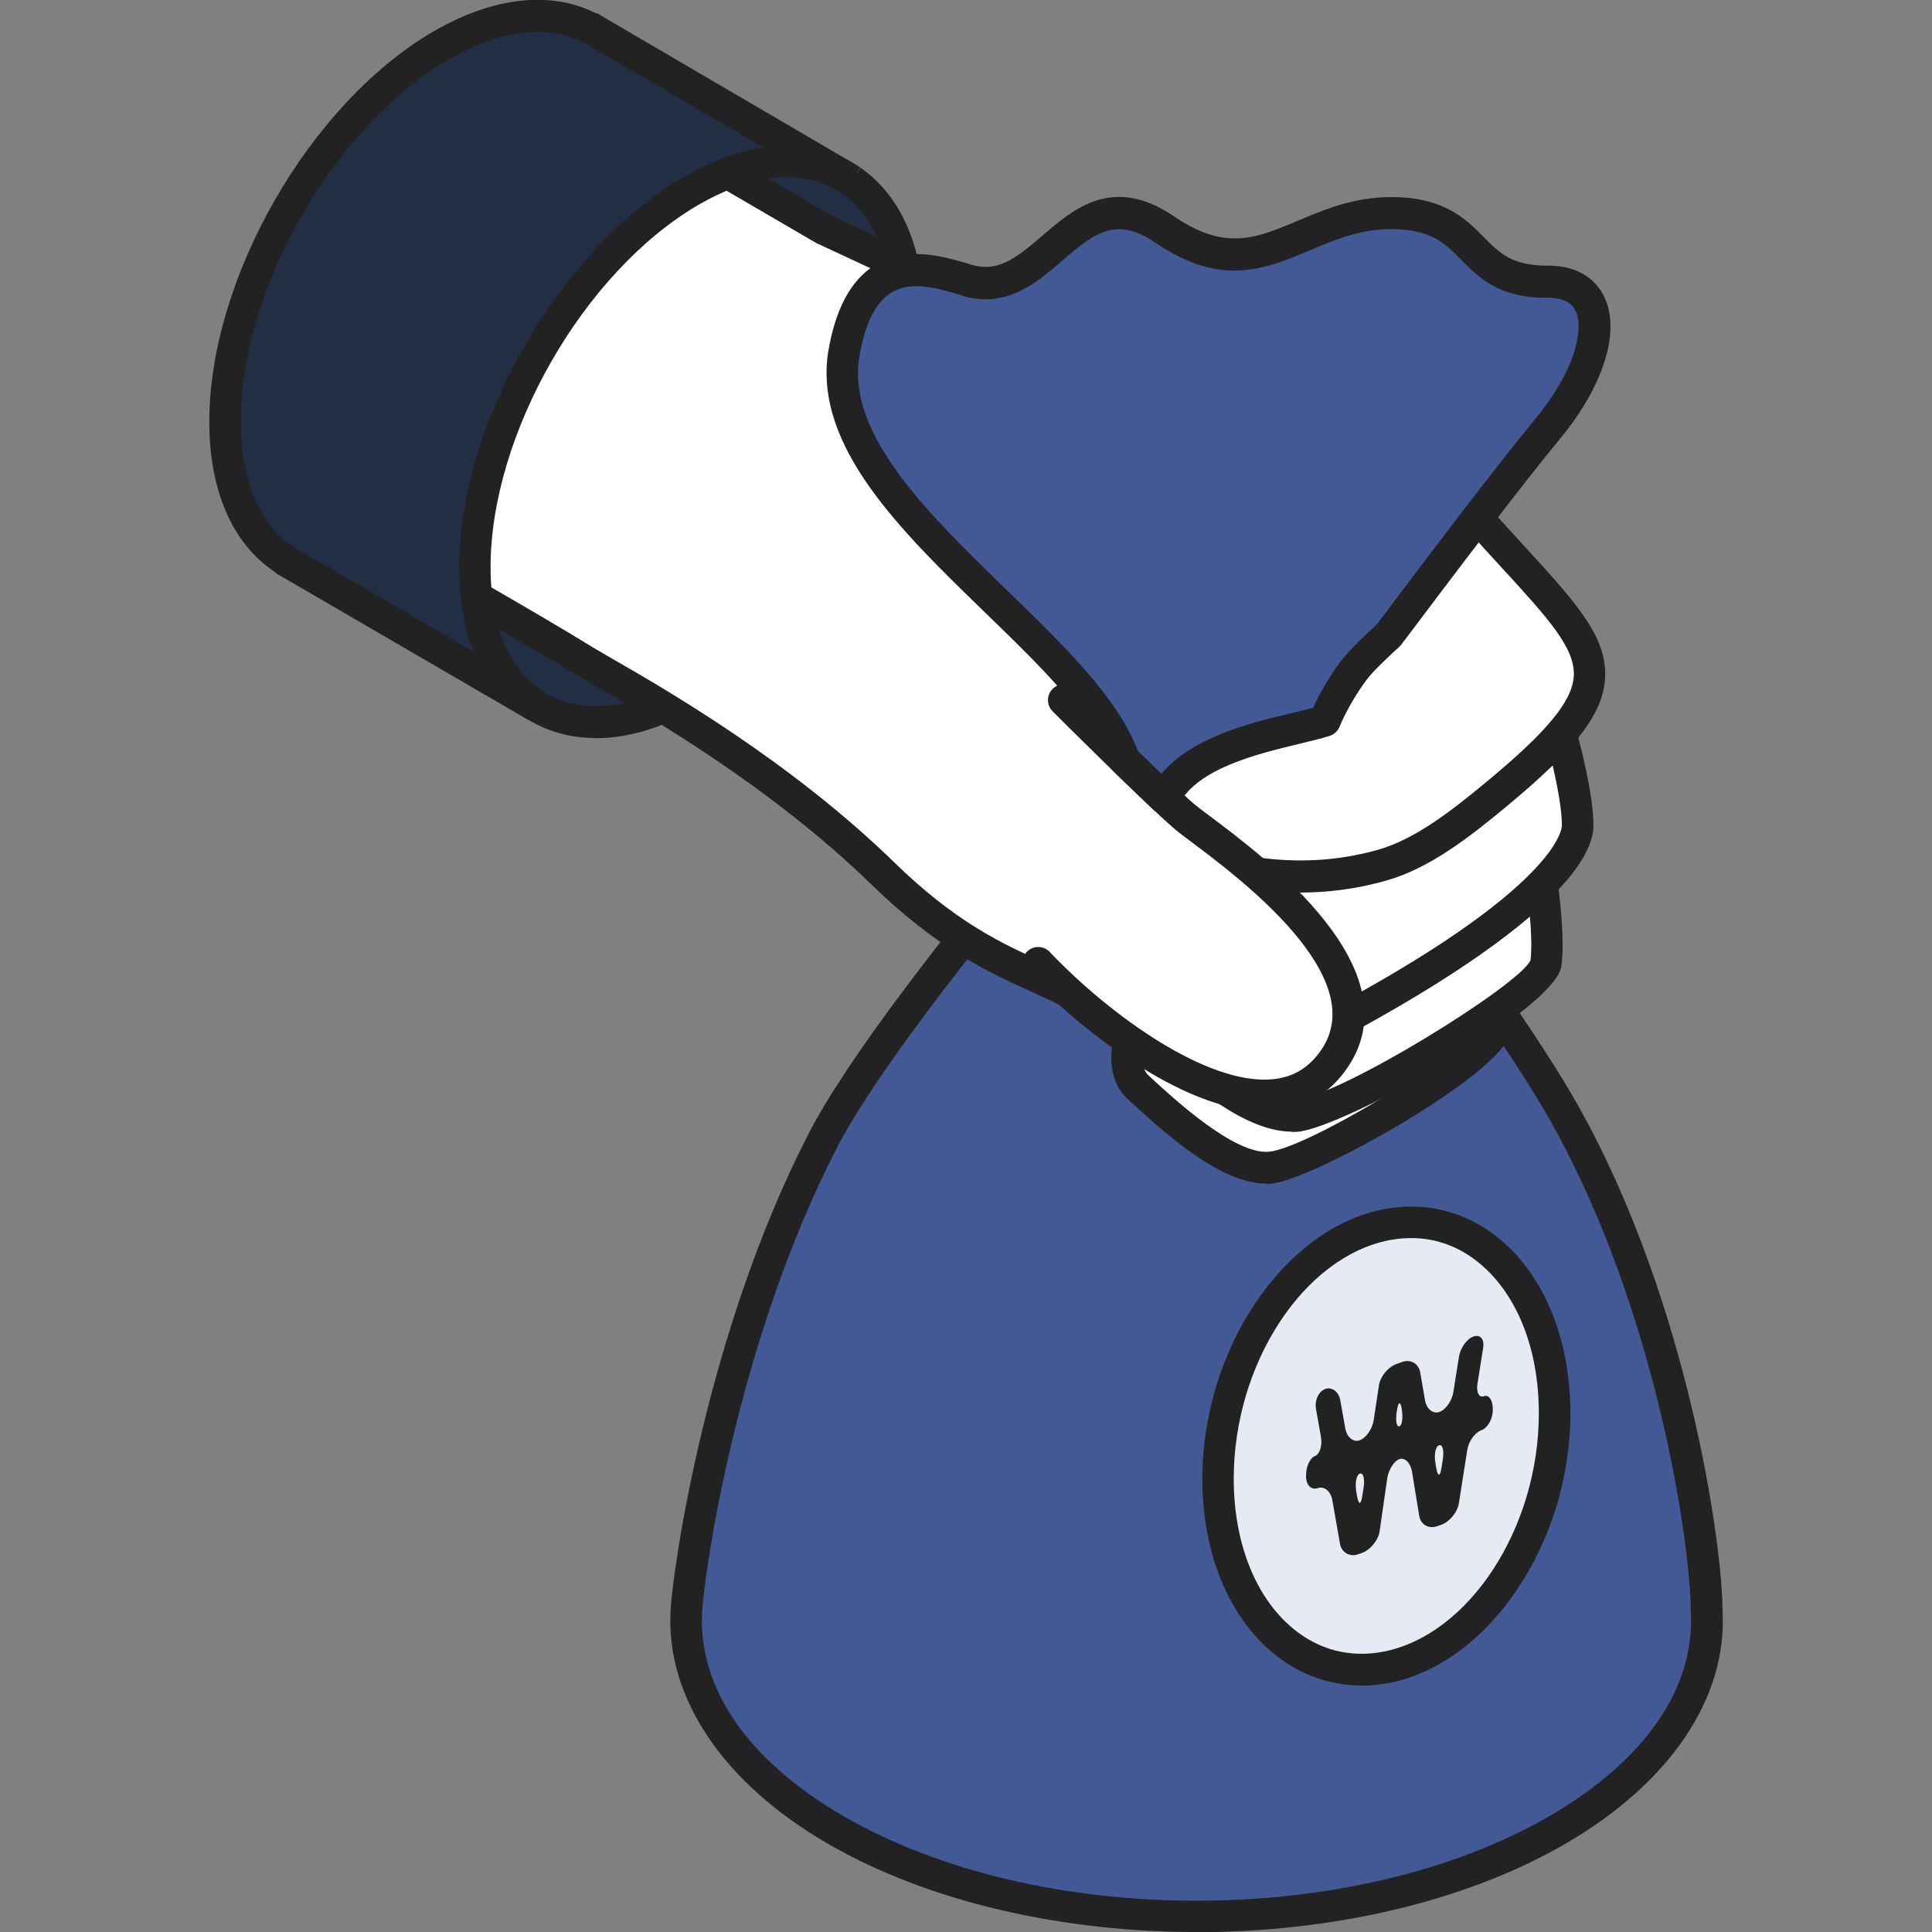
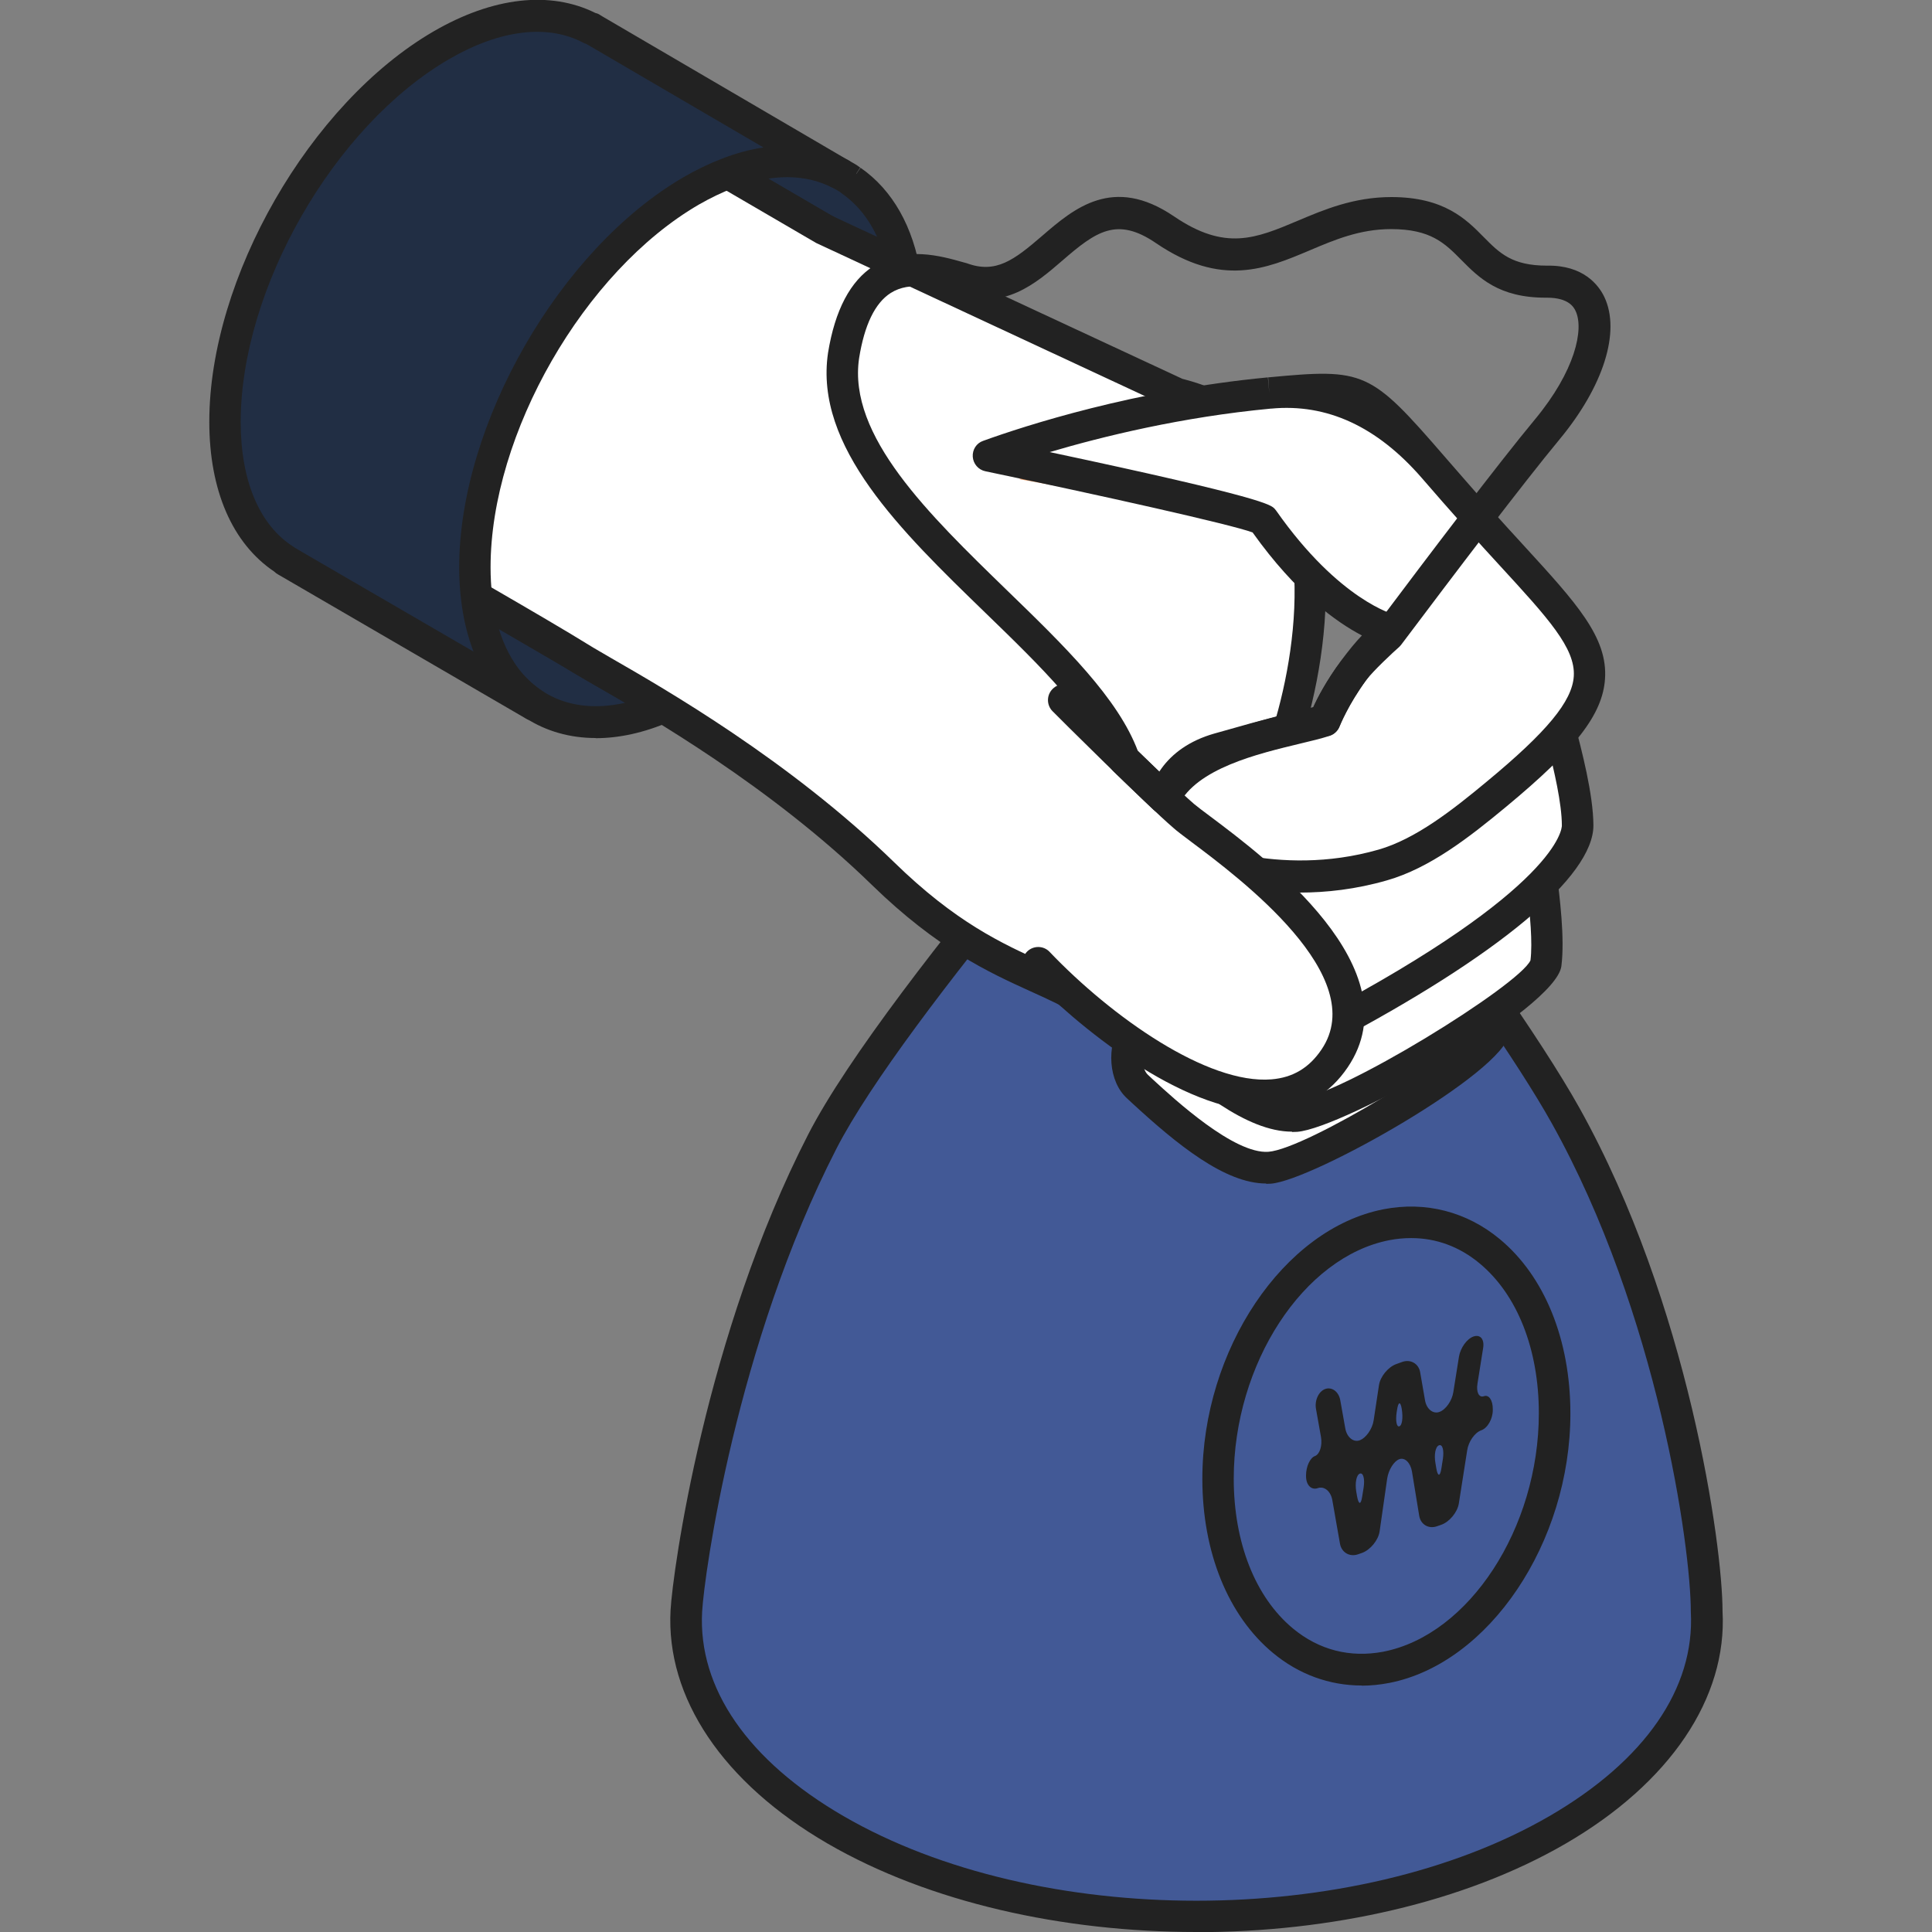
<svg xmlns="http://www.w3.org/2000/svg" width="120" height="120" viewBox="0 0 120 120" fill="none">
  <rect x="0" y="0" width="120" height="120" fill="#808080" stroke="none" />
  <g clip-path="url(#clip0_173_882)">
    <path d="M97.25 69.3C92.36 60.52 75.82 39.43 75.82 39.43C75.82 39.43 55.94 61.44 51.08 70.9C44.83 83.07 42.78 97.52 42.63 100.06C42.36 104.96 45.45 109.91 51.9 113.66C64.28 120.84 84.35 120.84 96.73 113.66C103.18 109.92 106.27 104.97 106 100.06C106 95.88 103.84 81.12 97.25 69.3Z" fill="#425996" />
    <path d="M74.32 120C66.02 120 57.73 118.17 51.41 114.51C44.91 110.74 41.35 105.45 41.65 100.01C41.78 97.63 43.8 82.92 50.2 70.46C55.06 60.99 74.27 39.68 75.09 38.78C75.28 38.57 75.57 38.44 75.85 38.46C76.14 38.46 76.41 38.61 76.59 38.83C77.27 39.69 93.23 60.08 98.11 68.83C104.88 80.98 106.99 95.98 106.99 100.07C107.29 105.46 103.73 110.75 97.23 114.52C90.91 118.18 82.62 120.01 74.32 120.01V120ZM75.77 40.96C72.06 45.12 56.15 63.17 51.95 71.35C45.71 83.51 43.74 97.8 43.61 100.11C43.35 104.86 46.46 109.36 52.39 112.8C64.48 119.81 84.15 119.81 96.24 112.8C102.17 109.36 105.28 104.86 105.02 100.11C105.02 96.1 102.97 81.58 96.39 69.78C92.17 62.21 78.99 45.11 75.76 40.96H75.77Z" fill="#222222" />
    <path d="M80.7 64.6C78.3 64.86 77.76 64.19 74.02 62.88C70.27 61.57 69.13 66.08 70.66 67.48C72.19 68.89 76.15 72.71 78.87 72.51C81.59 72.31 92.56 65.67 92.77 64.06C92.98 62.45 92.6 59.82 92.44 58.51C92.44 58.51 83.1 64.34 80.7 64.6Z" fill="white" />
    <path d="M78.64 73.51C76.09 73.51 73.12 71.1 70.29 68.49L70 68.22C68.86 67.18 68.69 65.04 69.63 63.46C70.6 61.83 72.36 61.27 74.34 61.96C75.39 62.33 76.19 62.64 76.85 62.9C78.53 63.56 79.1 63.79 80.6 63.63C82.19 63.46 88.39 59.89 91.92 57.69C92.2 57.51 92.56 57.49 92.86 57.64C93.16 57.79 93.37 58.08 93.41 58.41L93.47 58.87C93.66 60.37 93.95 62.64 93.74 64.21C93.42 66.62 81.54 73.32 78.94 73.52C78.84 73.52 78.74 73.53 78.65 73.53L78.64 73.51ZM72.74 63.63C72.12 63.63 71.63 63.91 71.3 64.46C70.8 65.3 70.9 66.39 71.3 66.76L71.6 67.04C72.98 68.31 76.66 71.69 78.78 71.54C81.18 71.36 90.98 65.31 91.79 63.86C91.91 62.86 91.78 61.37 91.64 60.15C88.79 61.89 82.87 65.36 80.79 65.58C78.81 65.79 77.85 65.41 76.11 64.73C75.47 64.48 74.69 64.17 73.68 63.82C73.34 63.7 73.02 63.64 72.73 63.64L72.74 63.63Z" fill="#222222" />
    <path d="M82.54 60.46C79.86 60.75 79.27 60 75.08 58.55C70.9 57.09 69.62 62.12 71.33 63.69C73.04 65.26 77.46 69.53 80.49 69.3C83.52 69.07 95.77 61.67 96 59.87C96.24 58.07 95.81 55.13 95.63 53.68C95.63 53.68 85.21 60.18 82.53 60.47L82.54 60.46Z" fill="white" />
    <path d="M80.25 70.29C77.44 70.29 74.15 67.62 71.01 64.71L70.68 64.41C69.45 63.28 69.27 60.96 70.29 59.24C71.34 57.47 73.25 56.87 75.41 57.62C76.57 58.03 77.47 58.38 78.2 58.67C80.05 59.4 80.74 59.67 82.44 59.49C84.23 59.3 91.17 55.31 95.12 52.84C95.4 52.66 95.76 52.64 96.06 52.79C96.36 52.94 96.57 53.22 96.61 53.56L96.67 54.07C96.88 55.74 97.2 58.27 96.98 60.01C96.63 62.67 83.45 70.08 80.57 70.3C80.46 70.3 80.36 70.31 80.25 70.31V70.29ZM73.66 59.27C72.77 59.27 72.25 59.76 71.97 60.25C71.39 61.23 71.51 62.51 72 62.96L72.33 63.27C73.88 64.7 78 68.48 80.42 68.32C83.21 68.11 94.37 61.19 95.06 59.65C95.2 58.54 95.03 56.75 94.85 55.32C91.87 57.13 84.96 61.2 82.64 61.45C80.46 61.68 79.46 61.29 77.47 60.51C76.75 60.23 75.89 59.89 74.75 59.49C74.33 59.34 73.97 59.28 73.65 59.28L73.66 59.27Z" fill="#222222" />
    <path d="M83.25 53.93C80.34 54.64 79.58 53.91 74.75 52.92C69.93 51.93 69.26 57.65 71.37 59.13C73.48 60.61 81.14 64.55 82.28 63.97C94.27 57.65 98 53.32 97.99 51.3C97.99 49.28 97.09 46.11 96.68 44.53C96.68 44.53 86.15 53.23 83.24 53.93H83.25Z" fill="white" />
    <path d="M82.05 64.96C79.15 64.96 71.38 60.32 70.81 59.93C69.33 58.89 68.81 56.42 69.66 54.42C70.53 52.37 72.51 51.44 74.94 51.94C76.28 52.22 77.33 52.47 78.16 52.68C80.32 53.22 81.13 53.42 83.01 52.96C84.97 52.48 92.05 47.06 96.06 43.75C96.32 43.54 96.67 43.47 96.98 43.57C97.3 43.67 97.54 43.93 97.63 44.26L97.77 44.81C98.25 46.62 98.96 49.34 98.97 51.27C98.97 54.44 93.05 59.37 82.73 64.81C82.55 64.9 82.32 64.94 82.05 64.94V64.96ZM73.68 53.78C72.38 53.78 71.76 54.51 71.47 55.2C70.95 56.43 71.28 57.86 71.93 58.31C74.29 59.96 80.62 63.03 81.92 63.03C96.84 55.15 97.01 51.44 97.01 51.28C97.01 49.9 96.52 47.82 96.12 46.24C93.18 48.62 86.01 54.26 83.48 54.87C81.14 55.44 79.99 55.16 77.7 54.59C76.88 54.39 75.86 54.13 74.55 53.86C74.23 53.79 73.94 53.76 73.68 53.76V53.78Z" fill="#222222" />
    <path d="M29.12 36.9C29.48 40.04 31.29 42.54 33.18 43.78C35.26 45.14 38.05 45.28 41.22 43.91L29.62 37.16L29.12 36.9Z" fill="#212E44" />
    <path d="M37 45.84C35.4 45.84 33.92 45.42 32.65 44.6C30.76 43.36 28.58 40.72 28.15 37.01C28.11 36.65 28.27 36.29 28.56 36.09C28.86 35.88 29.24 35.86 29.57 36.02L30.07 36.28L41.71 43.06C42.03 43.25 42.22 43.6 42.2 43.97C42.18 44.34 41.95 44.67 41.61 44.82C40.01 45.51 38.46 45.85 37 45.85V45.84ZM30.59 38.85C31.32 40.81 32.62 42.23 33.72 42.94C35.12 43.85 36.89 44.09 38.84 43.65L30.59 38.85Z" fill="#222222" />
    <path d="M52.88 11.24C52.82 11.19 52.76 11.14 52.69 11.1L52.22 10.83C50.33 9.83 47.29 9.38 44.59 10.41L51.08 14.2L56.2 17.19C55.77 14.42 54.57 12.43 52.87 11.24H52.88Z" fill="#212E44" />
    <path d="M56.21 18.17C56.04 18.17 55.87 18.13 55.72 18.04L44.11 11.26C43.78 11.07 43.6 10.71 43.63 10.33C43.66 9.95 43.9 9.63 44.26 9.49C47.49 8.25 50.82 8.97 52.69 9.95L53.19 10.24C53.29 10.31 53.36 10.36 53.43 10.41L52.89 11.23L53.45 10.42C55.44 11.8 56.73 14.09 57.19 17.02C57.25 17.4 57.09 17.77 56.78 17.98C56.61 18.09 56.42 18.15 56.23 18.15L56.21 18.17ZM47.26 10.82L54.66 15.14C54.14 13.81 53.34 12.76 52.32 12.04C52.27 12 52.22 11.96 52.17 11.92L51.73 11.66C50.63 11.08 48.98 10.69 47.26 10.81V10.82Z" fill="#222222" />
    <path d="M73.11 24.45L51.08 14.19L40.09 7.78C39.35 8.06 38.59 8.42 37.82 8.87C30.39 13.17 24.38 23.65 24.38 32.25C24.38 32.92 24.42 33.55 24.49 34.16C24.49 34.16 33.07 39.03 36.09 40.91C38.11 42.17 47.32 46.92 54.84 54.25C62.36 61.58 66.39 59.91 70.7 65.01C70.98 64.4 74.62 58.6 72.77 55.73C67 46.78 77.09 51.08 78.22 49.56C80.33 46.7 86.2 27.66 73.11 24.44V24.45Z" fill="white" />
    <path d="M70.71 66C70.43 66 70.15 65.88 69.96 65.66C68.06 63.42 66.26 62.59 63.98 61.56C61.43 60.4 58.25 58.95 54.16 54.97C47.87 48.84 40.25 44.46 37 42.6C36.38 42.24 35.89 41.96 35.58 41.77C32.61 39.92 24.1 35.09 24.02 35.04C23.75 34.89 23.57 34.61 23.53 34.3C23.45 33.63 23.41 32.95 23.41 32.28C23.41 23.37 29.66 12.5 37.34 8.04C38.13 7.58 38.94 7.19 39.75 6.88C40.03 6.77 40.34 6.8 40.59 6.95L51.58 13.36L73.44 23.53C77.38 24.53 80.05 26.93 81.4 30.67C83.98 37.85 80.64 47.97 79.01 50.17C78.36 51.06 77.05 50.98 75.39 50.88C74.26 50.81 72.37 50.7 72.05 51.24C71.97 51.38 71.66 52.23 73.59 55.22C75.55 58.26 72.71 63.41 71.77 65.11C71.68 65.27 71.62 65.38 71.59 65.45C71.45 65.75 71.16 65.97 70.83 66.01C70.79 66.01 70.74 66.01 70.7 66.01L70.71 66ZM25.42 33.56C27.23 34.59 33.97 38.44 36.61 40.08C36.91 40.27 37.38 40.53 37.97 40.88C41.29 42.79 49.06 47.25 55.53 53.55C59.37 57.3 62.25 58.61 64.79 59.76C66.76 60.66 68.63 61.51 70.5 63.34C72.7 59.09 72.53 57.15 71.96 56.27C70.1 53.39 69.61 51.53 70.37 50.23C71.29 48.64 73.53 48.78 75.52 48.9C76.19 48.94 77.17 49 77.51 48.9C78.95 46.8 81.84 37.65 79.57 31.33C78.45 28.22 76.21 26.22 72.9 25.41C72.84 25.39 72.78 25.37 72.72 25.35L50.69 15.09L40.04 8.88C39.47 9.12 38.9 9.41 38.34 9.73C31.2 13.87 25.39 23.98 25.39 32.26C25.39 32.7 25.41 33.13 25.44 33.56H25.42Z" fill="#222222" />
    <path d="M36.88 1.85L36.75 1.77V1.8C34.32 0.5 31.05 0.72 27.42 2.82C20 7.12 13.98 17.59 13.98 26.21C13.98 30.4 15.42 33.34 17.73 34.8V34.82L17.83 34.88C17.89 34.92 17.95 34.95 18.02 34.99L33.17 43.8C31.27 42.55 29.97 40.3 29.61 37.17C29.54 36.56 29.5 35.93 29.5 35.26C29.5 26.65 35.52 16.18 42.94 11.88C43.71 11.43 44.47 11.07 45.21 10.79C47.91 9.76 50.32 9.84 52.21 10.84L36.97 1.9L36.88 1.85Z" fill="#212E44" />
    <path d="M33.16 44.77C33 44.77 32.83 44.73 32.68 44.64L17.53 35.83C17.44 35.78 17.39 35.75 17.34 35.72L17.27 35.68C17.18 35.63 17.1 35.57 17.03 35.5C14.43 33.75 13 30.46 13 26.19C13 17.28 19.25 6.41 26.93 1.95C30.62 -0.19 34.18 -0.59 36.99 0.81C37.09 0.83 37.19 0.87 37.27 0.93L37.4 1.01L52.7 9.96C53.16 10.23 53.32 10.82 53.06 11.29C52.8 11.76 52.22 11.93 51.75 11.68C50.04 10.78 47.9 10.78 45.55 11.68C44.84 11.95 44.12 12.3 43.42 12.7C36.28 16.84 30.47 26.95 30.47 35.23C30.47 35.83 30.5 36.42 30.57 37.02C30.89 39.76 31.97 41.8 33.69 42.93C34.14 43.22 34.27 43.83 33.98 44.29C33.79 44.58 33.47 44.75 33.14 44.75L33.16 44.77ZM18.36 34.05H18.37C18.37 34.05 18.51 34.14 18.53 34.15L29.41 40.47C29.04 39.51 28.78 38.44 28.64 37.27C28.56 36.59 28.52 35.93 28.52 35.25C28.52 26.34 34.77 15.47 42.45 11.01C43.24 10.55 44.05 10.16 44.86 9.85C45.74 9.51 46.59 9.28 47.42 9.16L36.42 2.73C36.42 2.73 36.42 2.73 36.41 2.73C36.36 2.71 36.31 2.69 36.26 2.67C34.04 1.48 31.07 1.83 27.9 3.67C20.76 7.81 14.95 17.92 14.95 26.21C14.95 29.87 16.12 32.63 18.24 33.97C18.28 34 18.32 34.02 18.36 34.06V34.05Z" fill="#222222" />
    <path d="M78.95 25.04C72.25 25.67 67.64 28.2 63.29 29.76C63.29 29.76 78.06 32.37 78.57 32.91C82.83 38.99 86.55 39.78 86.55 39.78C86.55 39.78 85.59 40.31 84.19 42.26C82.78 44.21 82.41 45.37 82.41 45.37C82.41 45.37 80.4 45.81 75.82 47.11C71.24 48.41 71.84 53.13 73.64 53.63C73.64 53.63 79.21 56.28 86.01 54.33C88.4 53.64 90.68 51.91 93.06 49.94C94.84 48.46 96.18 47.23 97.11 46.14C95.9 41.22 97.99 39.6 91.96 32.86C84.49 24.5 85.65 24.4 78.95 25.03V25.04Z" fill="#E69A65" />
    <path d="M78.83 24.43C72.13 25.06 65.74 26.75 61.39 28.31C61.39 28.31 77.94 31.76 78.45 32.3C82.71 38.38 86.43 39.17 86.43 39.17C86.43 39.17 85.47 39.7 84.07 41.65C82.66 43.6 82.29 44.76 82.29 44.76C82.29 44.76 80.28 45.2 75.7 46.5C71.12 47.8 71.72 52.52 73.52 53.02C73.52 53.02 79.09 55.67 85.89 53.72C88.28 53.03 90.56 51.3 92.94 49.33C102.13 41.72 99.32 40.61 91.84 32.25C84.37 23.89 85.53 23.79 78.83 24.42V24.43Z" fill="white" />
    <path d="M80.73 55.43C76.64 55.43 73.68 54.18 73.17 53.95C72.01 53.58 71.21 52.23 71.2 50.63C71.2 48.77 72.3 46.45 75.43 45.56C78.75 44.61 80.71 44.12 81.57 43.92C81.82 43.36 82.33 42.38 83.28 41.07C83.77 40.39 84.21 39.87 84.59 39.47C83.02 38.65 80.5 36.86 77.8 33.07C76.41 32.56 68.37 30.77 61.2 29.27C60.77 29.18 60.45 28.81 60.42 28.37C60.39 27.93 60.65 27.52 61.07 27.38C63.64 26.45 70.52 24.22 78.75 23.44L78.84 24.42L78.77 23.44C84.79 22.87 85.1 23.01 89.79 28.43C90.57 29.32 91.47 30.37 92.57 31.6C93.31 32.43 94.01 33.19 94.65 33.89C97.9 37.44 99.87 39.58 99.69 42.17C99.54 44.37 97.88 46.52 93.56 50.1C91.27 52 88.81 53.92 86.15 54.68C84.21 55.24 82.37 55.44 80.72 55.44L80.73 55.43ZM86.91 40.03C86.91 40.03 86.08 40.54 84.87 42.22C83.59 43.99 83.23 45.05 83.22 45.06C83.11 45.39 82.84 45.64 82.5 45.71C82.48 45.71 80.46 46.16 75.97 47.44C73.36 48.18 73.16 50.05 73.16 50.61C73.16 51.44 73.53 52 73.78 52.07C73.83 52.08 73.89 52.1 73.94 52.13C73.99 52.15 79.29 54.59 85.63 52.77C87.92 52.11 90.2 50.33 92.33 48.56C96.08 45.46 97.65 43.56 97.75 42.01C97.87 40.26 96.12 38.36 93.22 35.2C92.57 34.49 91.87 33.73 91.12 32.89C90.02 31.66 89.1 30.6 88.32 29.7C85.54 26.493 82.42 25.053 78.96 25.38H78.93C73.41 25.9 68.52 27.1 65.2 28.08C78.51 30.91 78.93 31.35 79.17 31.6C79.2 31.63 79.23 31.67 79.26 31.71C83.2 37.33 86.62 38.18 86.65 38.19C87.05 38.28 87.35 38.61 87.4 39.01C87.46 39.41 87.26 39.81 86.91 40.01V40.03Z" fill="#222222" />
    <path d="M64.49 59.8C68.93 64.46 78.79 71.81 82.89 65.74C87 59.68 75.2 52.13 73.52 50.69C71.84 49.25 66.06 43.49 66.06 43.49" fill="white" />
    <path d="M78.54 69.02C73.34 69.02 66.88 63.72 63.78 60.48C63.41 60.09 63.42 59.47 63.81 59.09C64.2 58.72 64.82 58.73 65.19 59.12C69.05 63.17 75.01 67.37 78.98 67.04C80.3 66.93 81.31 66.33 82.08 65.19C85.15 60.66 77.04 54.57 73.98 52.28C73.49 51.91 73.1 51.62 72.89 51.43C71.2 49.98 65.61 44.42 65.38 44.18C65 43.8 64.99 43.18 65.38 42.79C65.77 42.4 66.38 42.4 66.76 42.79C66.82 42.85 72.54 48.54 74.17 49.94C74.37 50.11 74.72 50.37 75.16 50.7C78.63 53.3 87.83 60.2 83.71 66.29C82.61 67.92 81.07 68.83 79.16 68.99C78.96 69.01 78.76 69.01 78.55 69.01L78.54 69.02Z" fill="#222222" />
-     <path d="M96.09 17.49C90.86 17.54 92.05 13.23 86.41 13.23C80.77 13.23 78.2 18.24 72.36 14.26C66.52 10.28 64.94 19.23 59.78 17.3C57.76 16.73 53.5 15.26 52.4 22.06C51.06 31.15 67.27 39.55 69.84 47.21C69.84 47.21 70.99 48.32 72.31 49.58C73.98 46.17 80 45.52 82.28 44.76C82.28 44.76 82.89 43.22 84.06 41.65C84.65 40.86 86.25 39.43 86.25 39.43C89.48 35.13 93.84 29.37 96.08 26.68C99.89 22.09 100.12 17.44 96.08 17.49H96.09Z" fill="#425996" />
    <path d="M72.31 50.56C72.06 50.56 71.82 50.46 71.64 50.29C70.32 49.03 69.16 47.91 69.16 47.91C69.05 47.8 68.96 47.67 68.91 47.52C67.92 44.58 64.65 41.4 61.18 38.04C55.96 32.98 50.57 27.75 51.43 21.92C51.86 19.26 52.82 17.44 54.28 16.51C56.23 15.26 58.48 15.91 59.83 16.29L60.05 16.35C61.86 17.02 63 16.14 64.73 14.65C66.69 12.96 69.13 10.86 72.92 13.44C76.11 15.61 78 14.81 80.61 13.71C82.24 13.02 84.09 12.24 86.42 12.24C89.7 12.24 91.07 13.62 92.16 14.73C93.15 15.73 93.92 16.5 96.09 16.5C98.35 16.46 99.3 17.71 99.65 18.45C100.67 20.6 99.6 24 96.85 27.31C94.62 30 90.29 35.71 87.05 40.02C87.01 40.07 86.97 40.12 86.92 40.17C86.49 40.55 85.3 41.66 84.86 42.24C83.79 43.68 83.21 45.11 83.2 45.13C83.09 45.4 82.87 45.61 82.6 45.7C82.08 45.87 81.42 46.03 80.66 46.21C78.13 46.82 74.32 47.73 73.2 50.01C73.06 50.29 72.8 50.49 72.49 50.55C72.43 50.56 72.37 50.57 72.32 50.57L72.31 50.56ZM70.69 46.66C70.95 46.91 71.49 47.43 72.14 48.06C74.04 45.78 77.68 44.9 80.19 44.3C80.71 44.18 81.18 44.06 81.56 43.96C81.84 43.35 82.41 42.22 83.28 41.07C83.86 40.3 85.18 39.09 85.53 38.77C88.77 34.45 93.08 28.77 95.33 26.06C97.84 23.04 98.4 20.44 97.86 19.31C97.76 19.1 97.45 18.49 96.09 18.49C96.04 18.49 96.03 18.49 96 18.49C93.08 18.49 91.85 17.24 90.76 16.14C89.74 15.11 88.87 14.23 86.4 14.23C84.46 14.23 82.88 14.9 81.35 15.55C78.65 16.69 75.87 17.87 71.8 15.1C69.37 13.44 68.07 14.38 65.99 16.18C64.36 17.59 62.33 19.34 59.43 18.25L59.28 18.21C58.12 17.88 56.53 17.43 55.32 18.2C54.35 18.82 53.69 20.18 53.36 22.25C52.65 27.07 57.68 31.94 62.54 36.66C66.1 40.11 69.47 43.38 70.69 46.69V46.66Z" fill="#222222" />
-     <path d="M96.036 92.197C97.845 84.639 94.866 77.449 89.382 76.136C83.898 74.824 77.986 79.886 76.177 87.443C74.368 95.001 77.348 102.191 82.832 103.503C88.316 104.816 94.228 99.754 96.036 92.197Z" fill="#E6EAF2" />
    <path d="M84.58 104.69C82.58 104.69 80.67 104 79.07 102.67C76.28 100.36 74.68 96.41 74.68 91.85C74.68 83.83 79.73 76.32 85.93 75.11C88.54 74.6 91.1 75.26 93.15 76.96C95.94 79.27 97.54 83.22 97.54 87.79C97.54 95.81 92.49 103.32 86.29 104.53C85.72 104.64 85.14 104.7 84.58 104.7V104.69ZM87.65 76.9C87.2 76.9 86.75 76.94 86.29 77.03C80.96 78.07 76.63 84.71 76.63 91.84C76.63 95.82 77.97 99.21 80.31 101.15C81.93 102.49 83.86 102.98 85.92 102.59C91.25 101.55 95.58 94.91 95.58 87.78C95.58 83.8 94.24 80.41 91.9 78.47C90.65 77.43 89.2 76.9 87.66 76.9H87.65Z" fill="#222222" />
    <path d="M91.77 85.93C91.68 86.47 91.86 86.83 92.17 86.72C92.48 86.61 92.72 86.97 92.72 87.52V87.58C92.72 88.13 92.4 88.7 92 88.84C91.6 88.98 91.21 89.54 91.13 90.08L90.61 93.39C90.52 93.93 90.03 94.53 89.51 94.71L89.25 94.8C88.73 94.98 88.24 94.69 88.15 94.15L87.7 91.4C87.61 90.86 87.26 90.51 86.92 90.63C86.58 90.75 86.24 91.3 86.16 91.84L85.69 95.12C85.61 95.66 85.12 96.26 84.61 96.45L84.35 96.54C83.83 96.72 83.33 96.43 83.23 95.89L82.75 93.16C82.65 92.62 82.25 92.29 81.85 92.43C81.45 92.57 81.12 92.24 81.12 91.69V91.64C81.12 91.09 81.37 90.55 81.67 90.44C81.97 90.33 82.14 89.8 82.05 89.26L81.74 87.52C81.64 86.98 81.91 86.41 82.32 86.27C82.73 86.13 83.16 86.44 83.25 86.99L83.56 88.73C83.66 89.27 84.06 89.6 84.45 89.46C84.84 89.32 85.24 88.76 85.32 88.22L85.65 86.04C85.73 85.5 86.22 84.9 86.74 84.72L87.1 84.59C87.62 84.41 88.12 84.7 88.21 85.24L88.51 86.97C88.6 87.51 89 87.84 89.4 87.7C89.8 87.56 90.19 87 90.27 86.46L90.62 84.26C90.71 83.72 91.11 83.15 91.53 83.01C91.95 82.87 92.21 83.19 92.12 83.73L91.77 85.93ZM84.29 92.94C84.39 93.48 84.53 93.48 84.61 92.94L84.7 92.38C84.78 91.84 84.67 91.45 84.46 91.53C84.25 91.61 84.15 92.11 84.24 92.65L84.29 92.94ZM86.92 88.59C87.09 88.53 87.15 88.06 87.07 87.54C86.99 87.02 86.85 87.04 86.77 87.59L86.75 87.71C86.67 88.25 86.75 88.65 86.91 88.59H86.92ZM89.21 91.19C89.3 91.73 89.45 91.73 89.53 91.19L89.62 90.62C89.7 90.08 89.6 89.69 89.38 89.77C89.16 89.85 89.06 90.35 89.16 90.89L89.21 91.19Z" fill="#222222" />
  </g>
  <defs>
    <clipPath id="clip0_173_882">
      <rect width="120" height="120" fill="white" />
    </clipPath>
  </defs>
</svg>